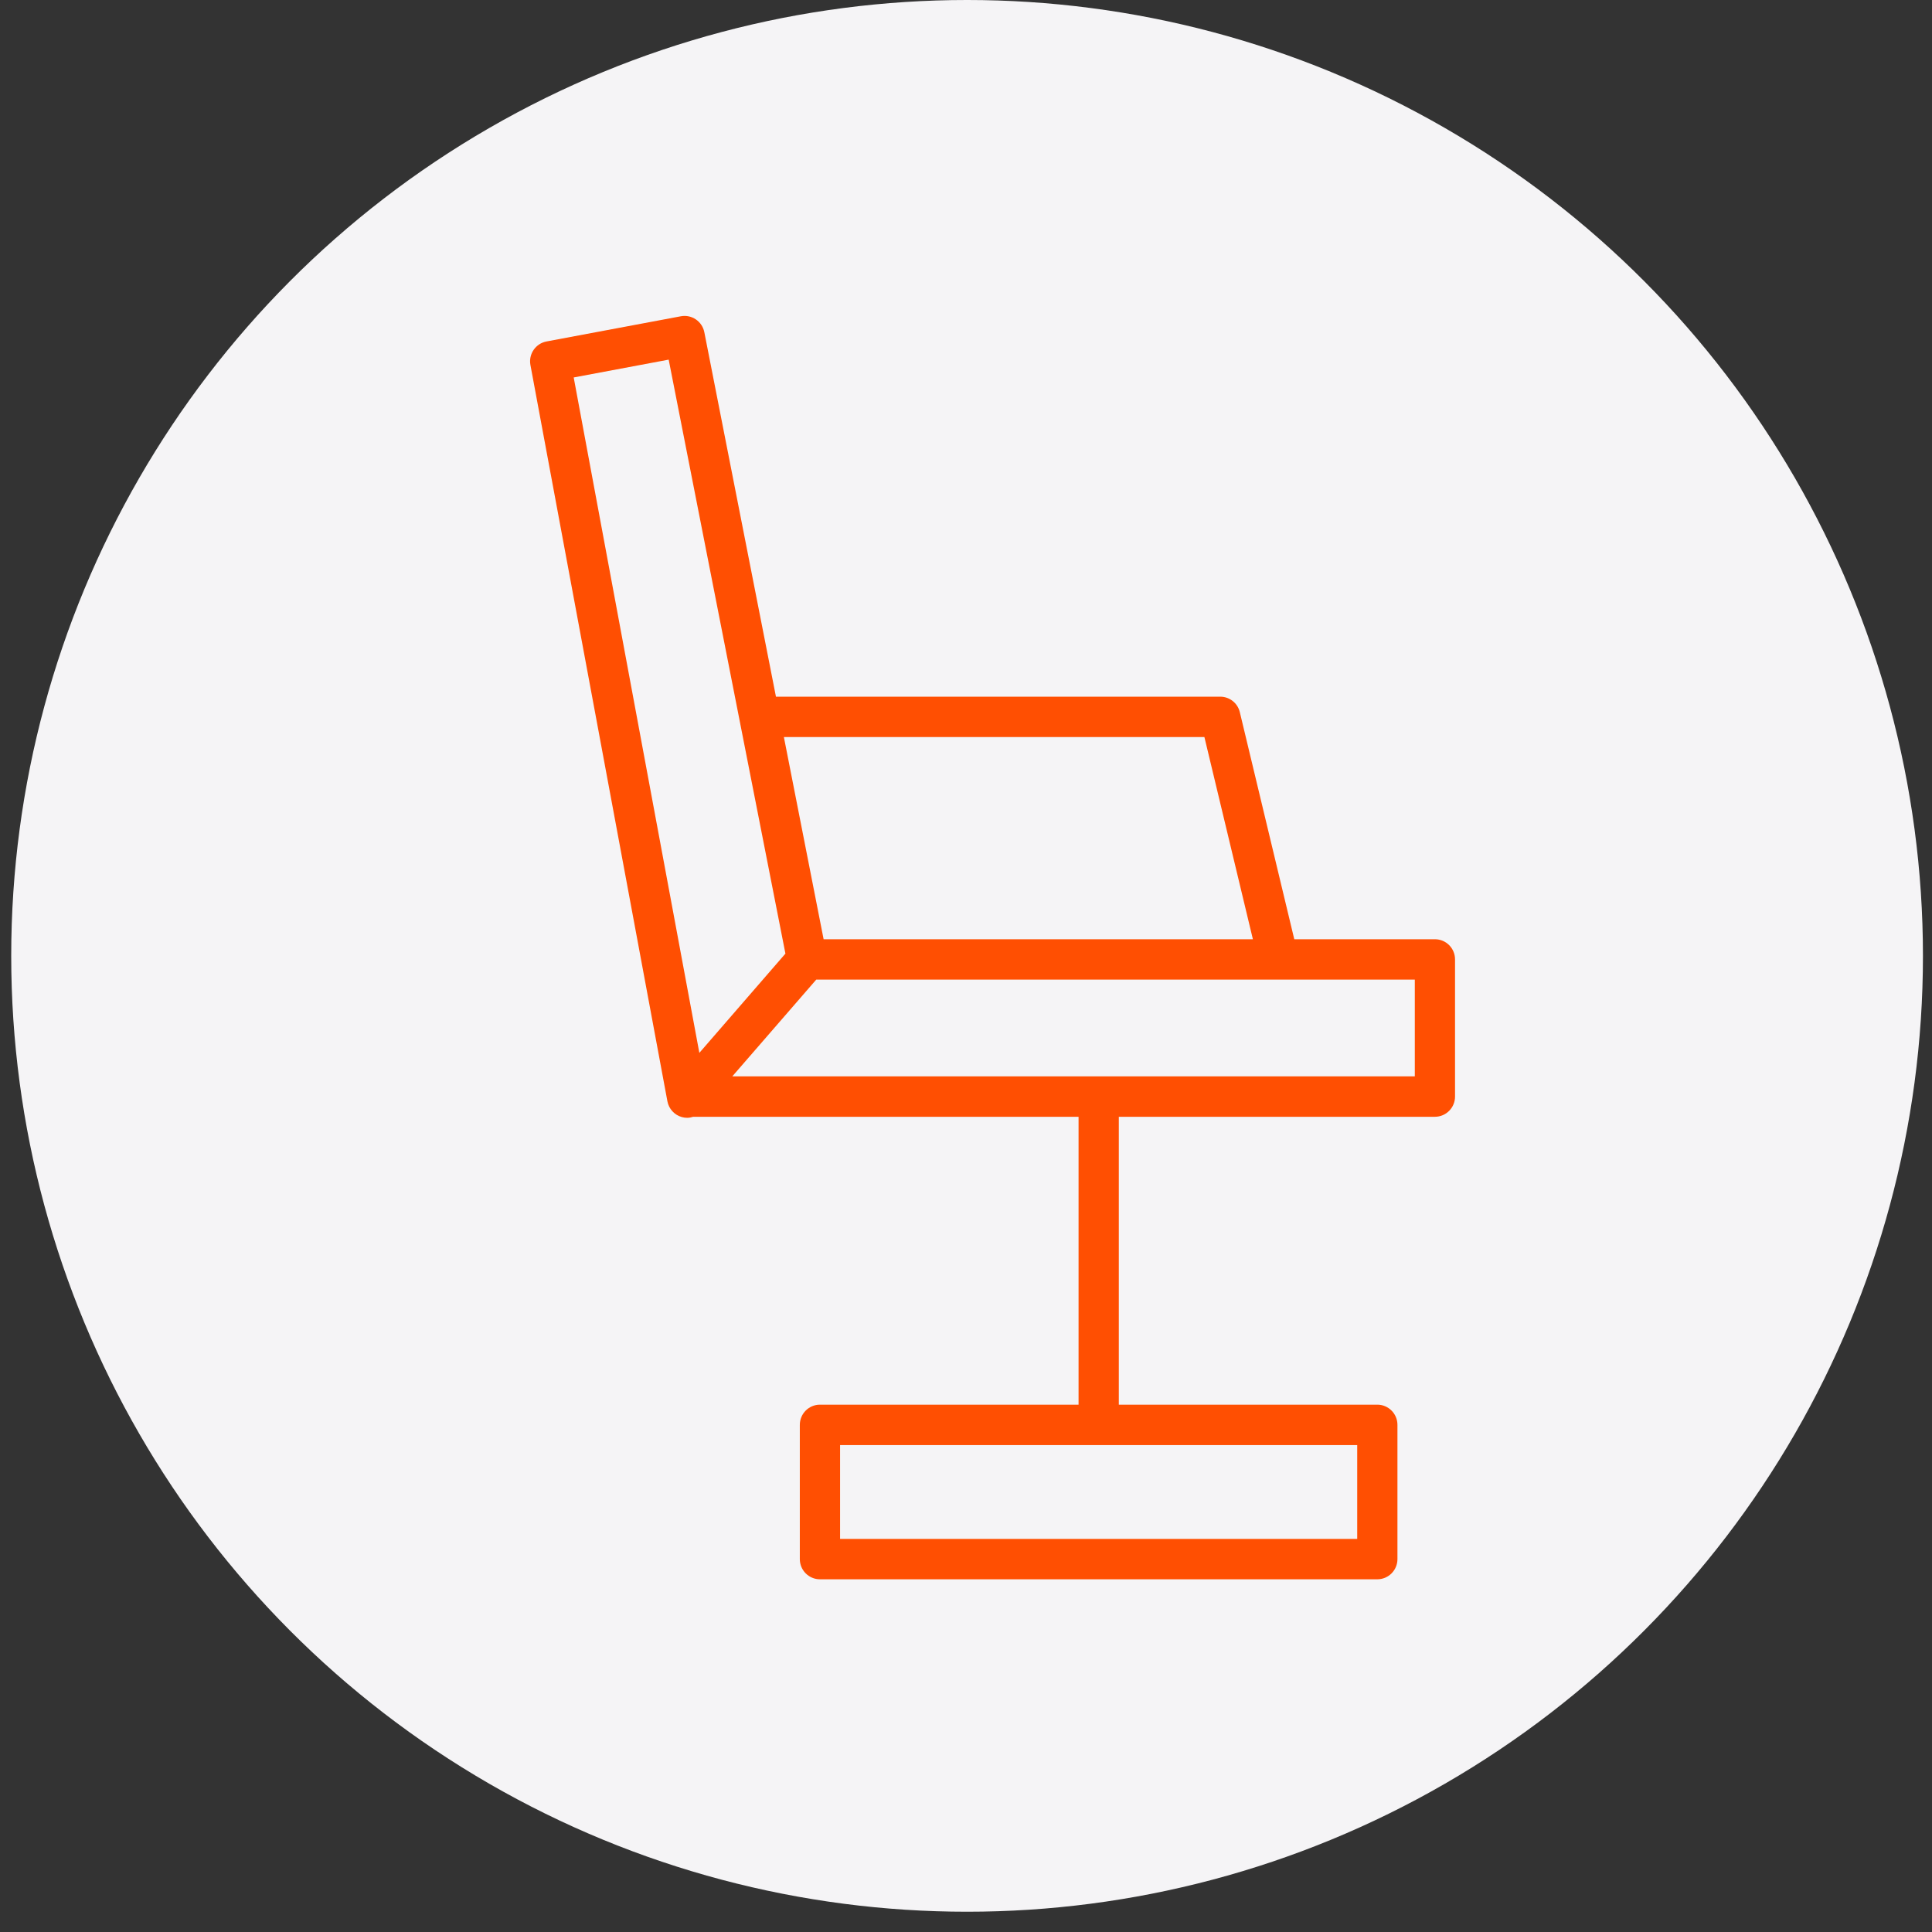
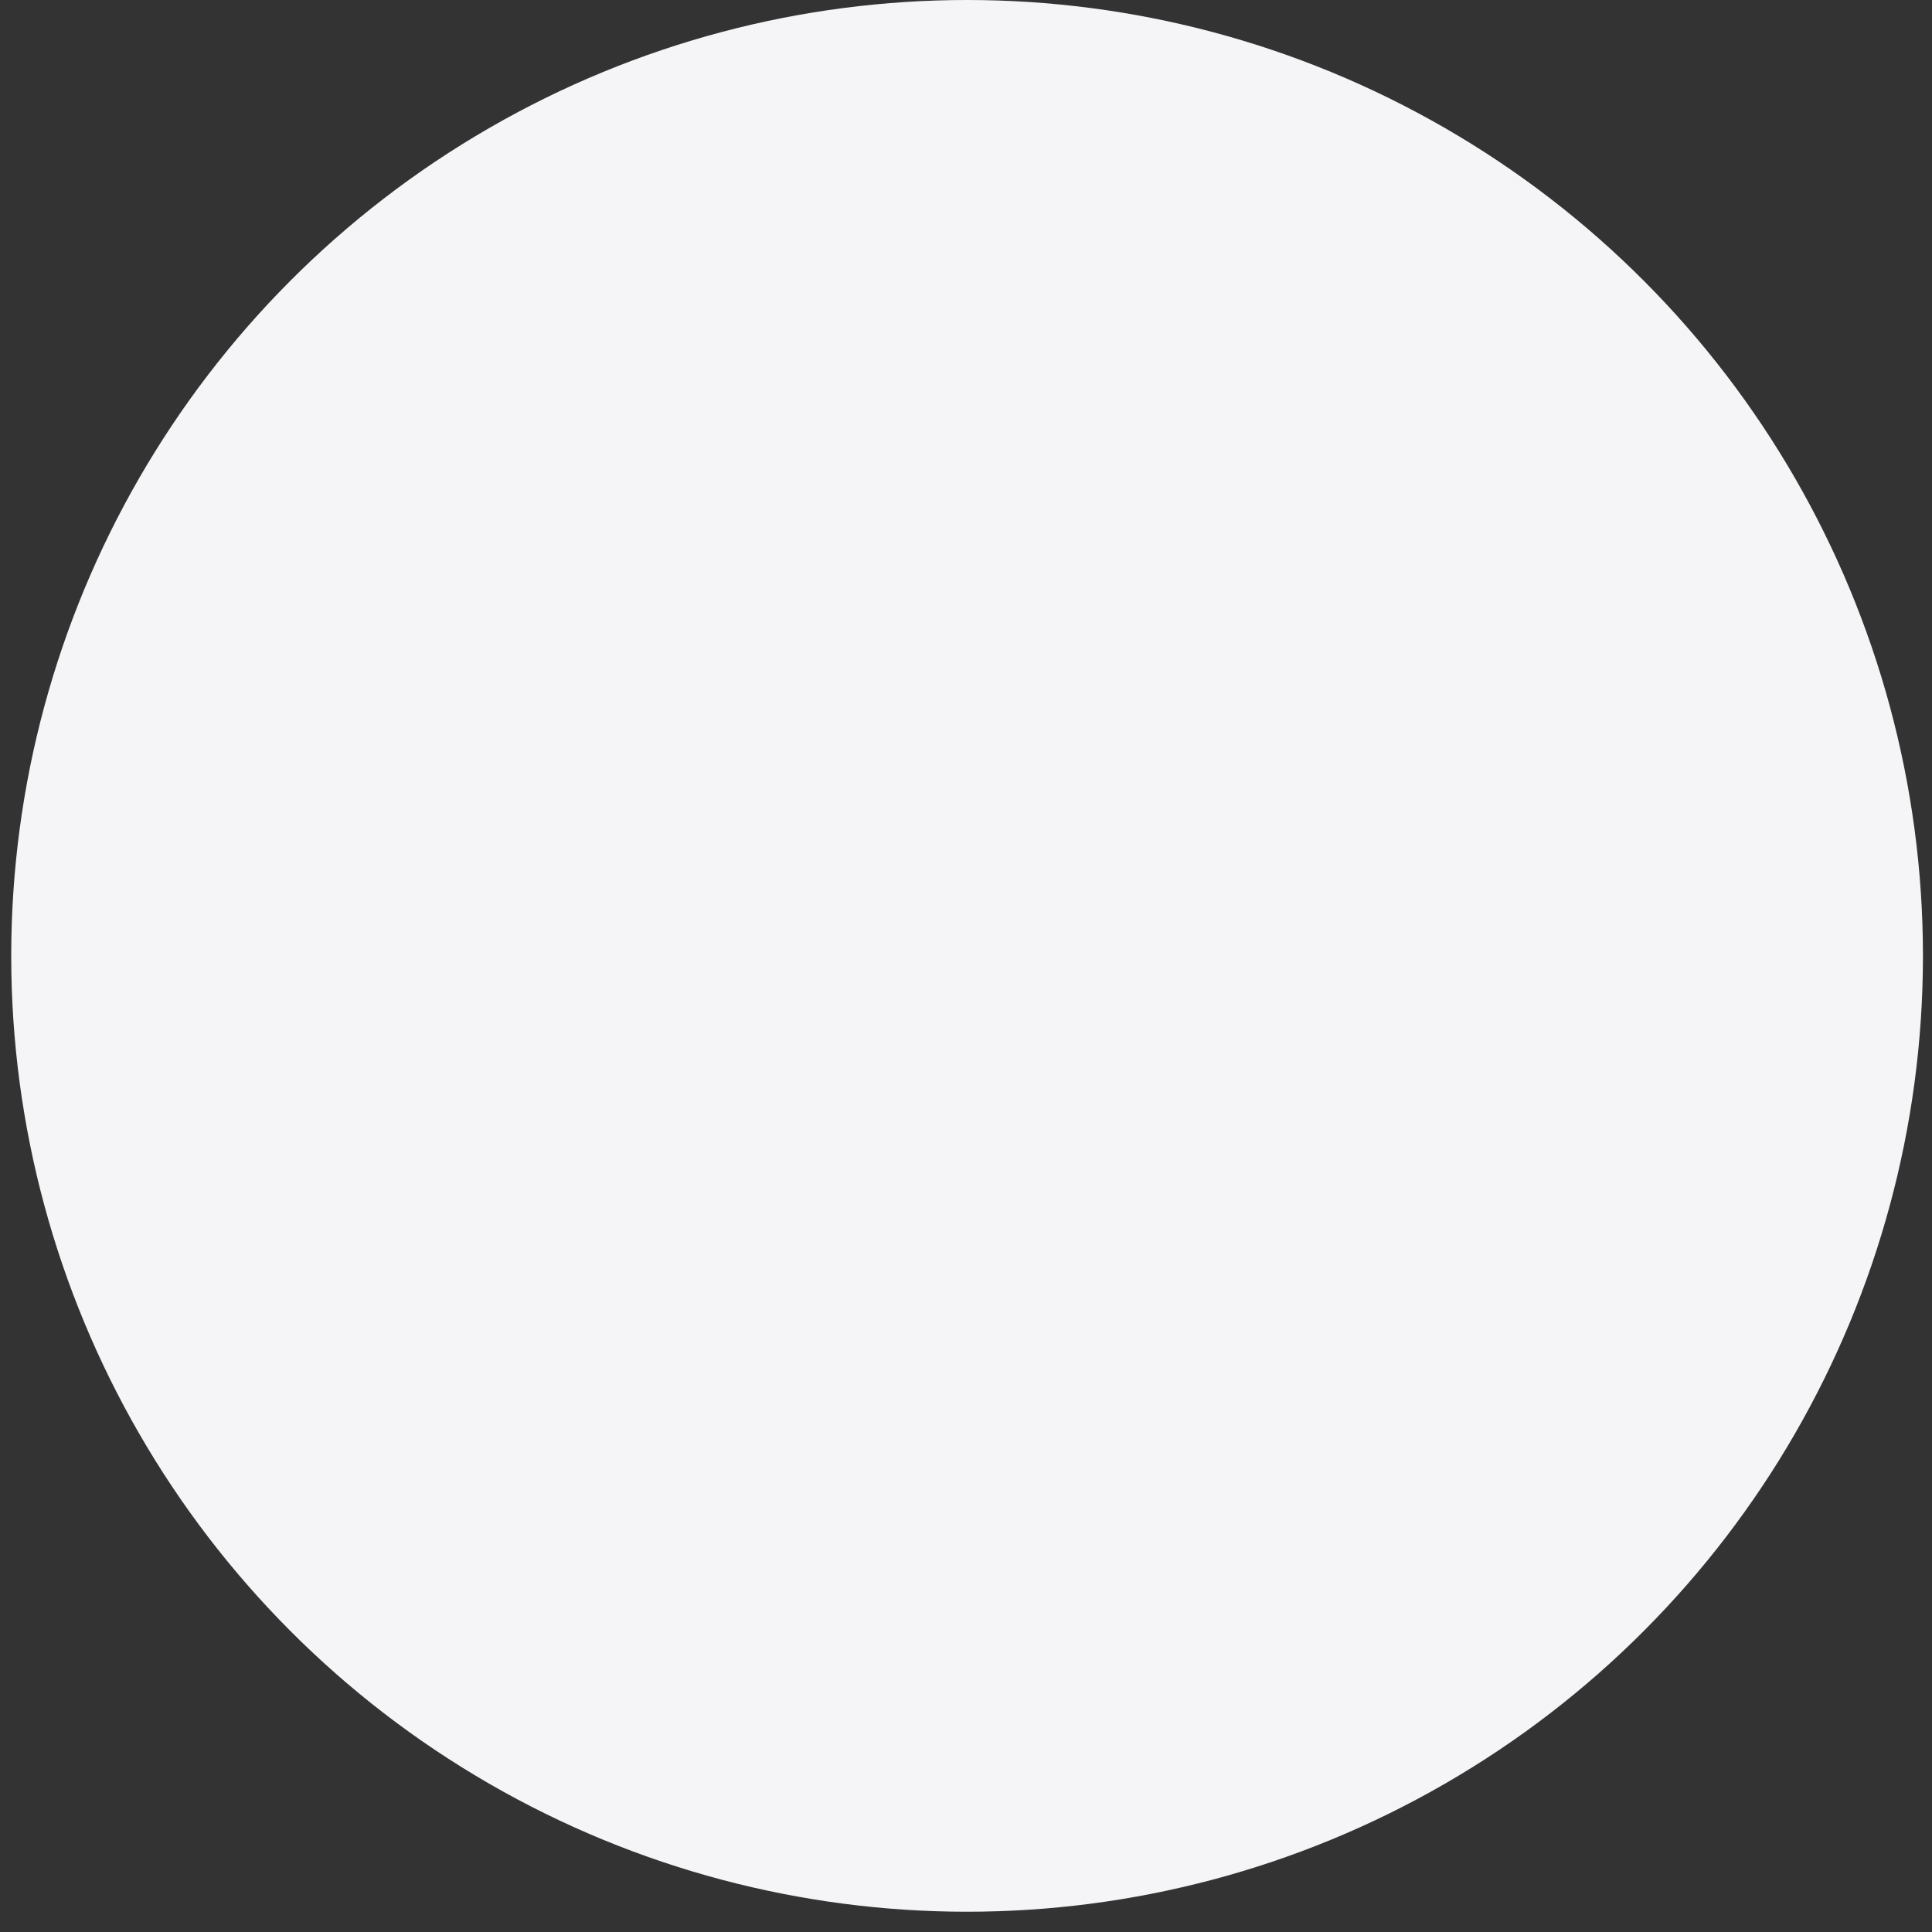
<svg xmlns="http://www.w3.org/2000/svg" width="73" height="73" viewBox="0 0 73 73" fill="none">
  <rect x="0" y="0" width="73" height="73" fill="#333333" stroke="none" />
  <circle cx="36.541" cy="36.117" r="36.117" fill="#F5F4F6" />
-   <path d="M54.219 35.489H48.904L46.846 26.908C46.764 26.565 46.458 26.324 46.107 26.324H29.319L26.613 12.553C26.532 12.142 26.136 11.874 25.727 11.95L20.65 12.902C20.238 12.979 19.965 13.378 20.042 13.792L25.218 41.613C25.272 41.9 25.485 42.132 25.766 42.209C25.832 42.227 25.9 42.236 25.966 42.236C26.044 42.236 26.12 42.22 26.193 42.197H40.753V53.075H30.982C30.561 53.075 30.221 53.417 30.221 53.839V58.91C30.221 59.331 30.561 59.673 30.982 59.673H52.042C52.462 59.673 52.802 59.331 52.802 58.91V53.839C52.802 53.417 52.462 53.075 52.042 53.075H42.274V42.197H54.218C54.638 42.197 54.978 41.855 54.978 41.433V36.252C54.979 35.83 54.638 35.489 54.219 35.489ZM51.282 58.147H31.742V54.602H51.282V58.147ZM45.508 27.85L47.34 35.489H31.12L29.619 27.85H45.508ZM21.677 14.262L25.266 13.589L29.677 36.032L26.425 39.782L21.677 14.262ZM53.458 40.67H27.67L30.842 37.014H53.458V40.67Z" fill="#FF4F02" />
</svg>